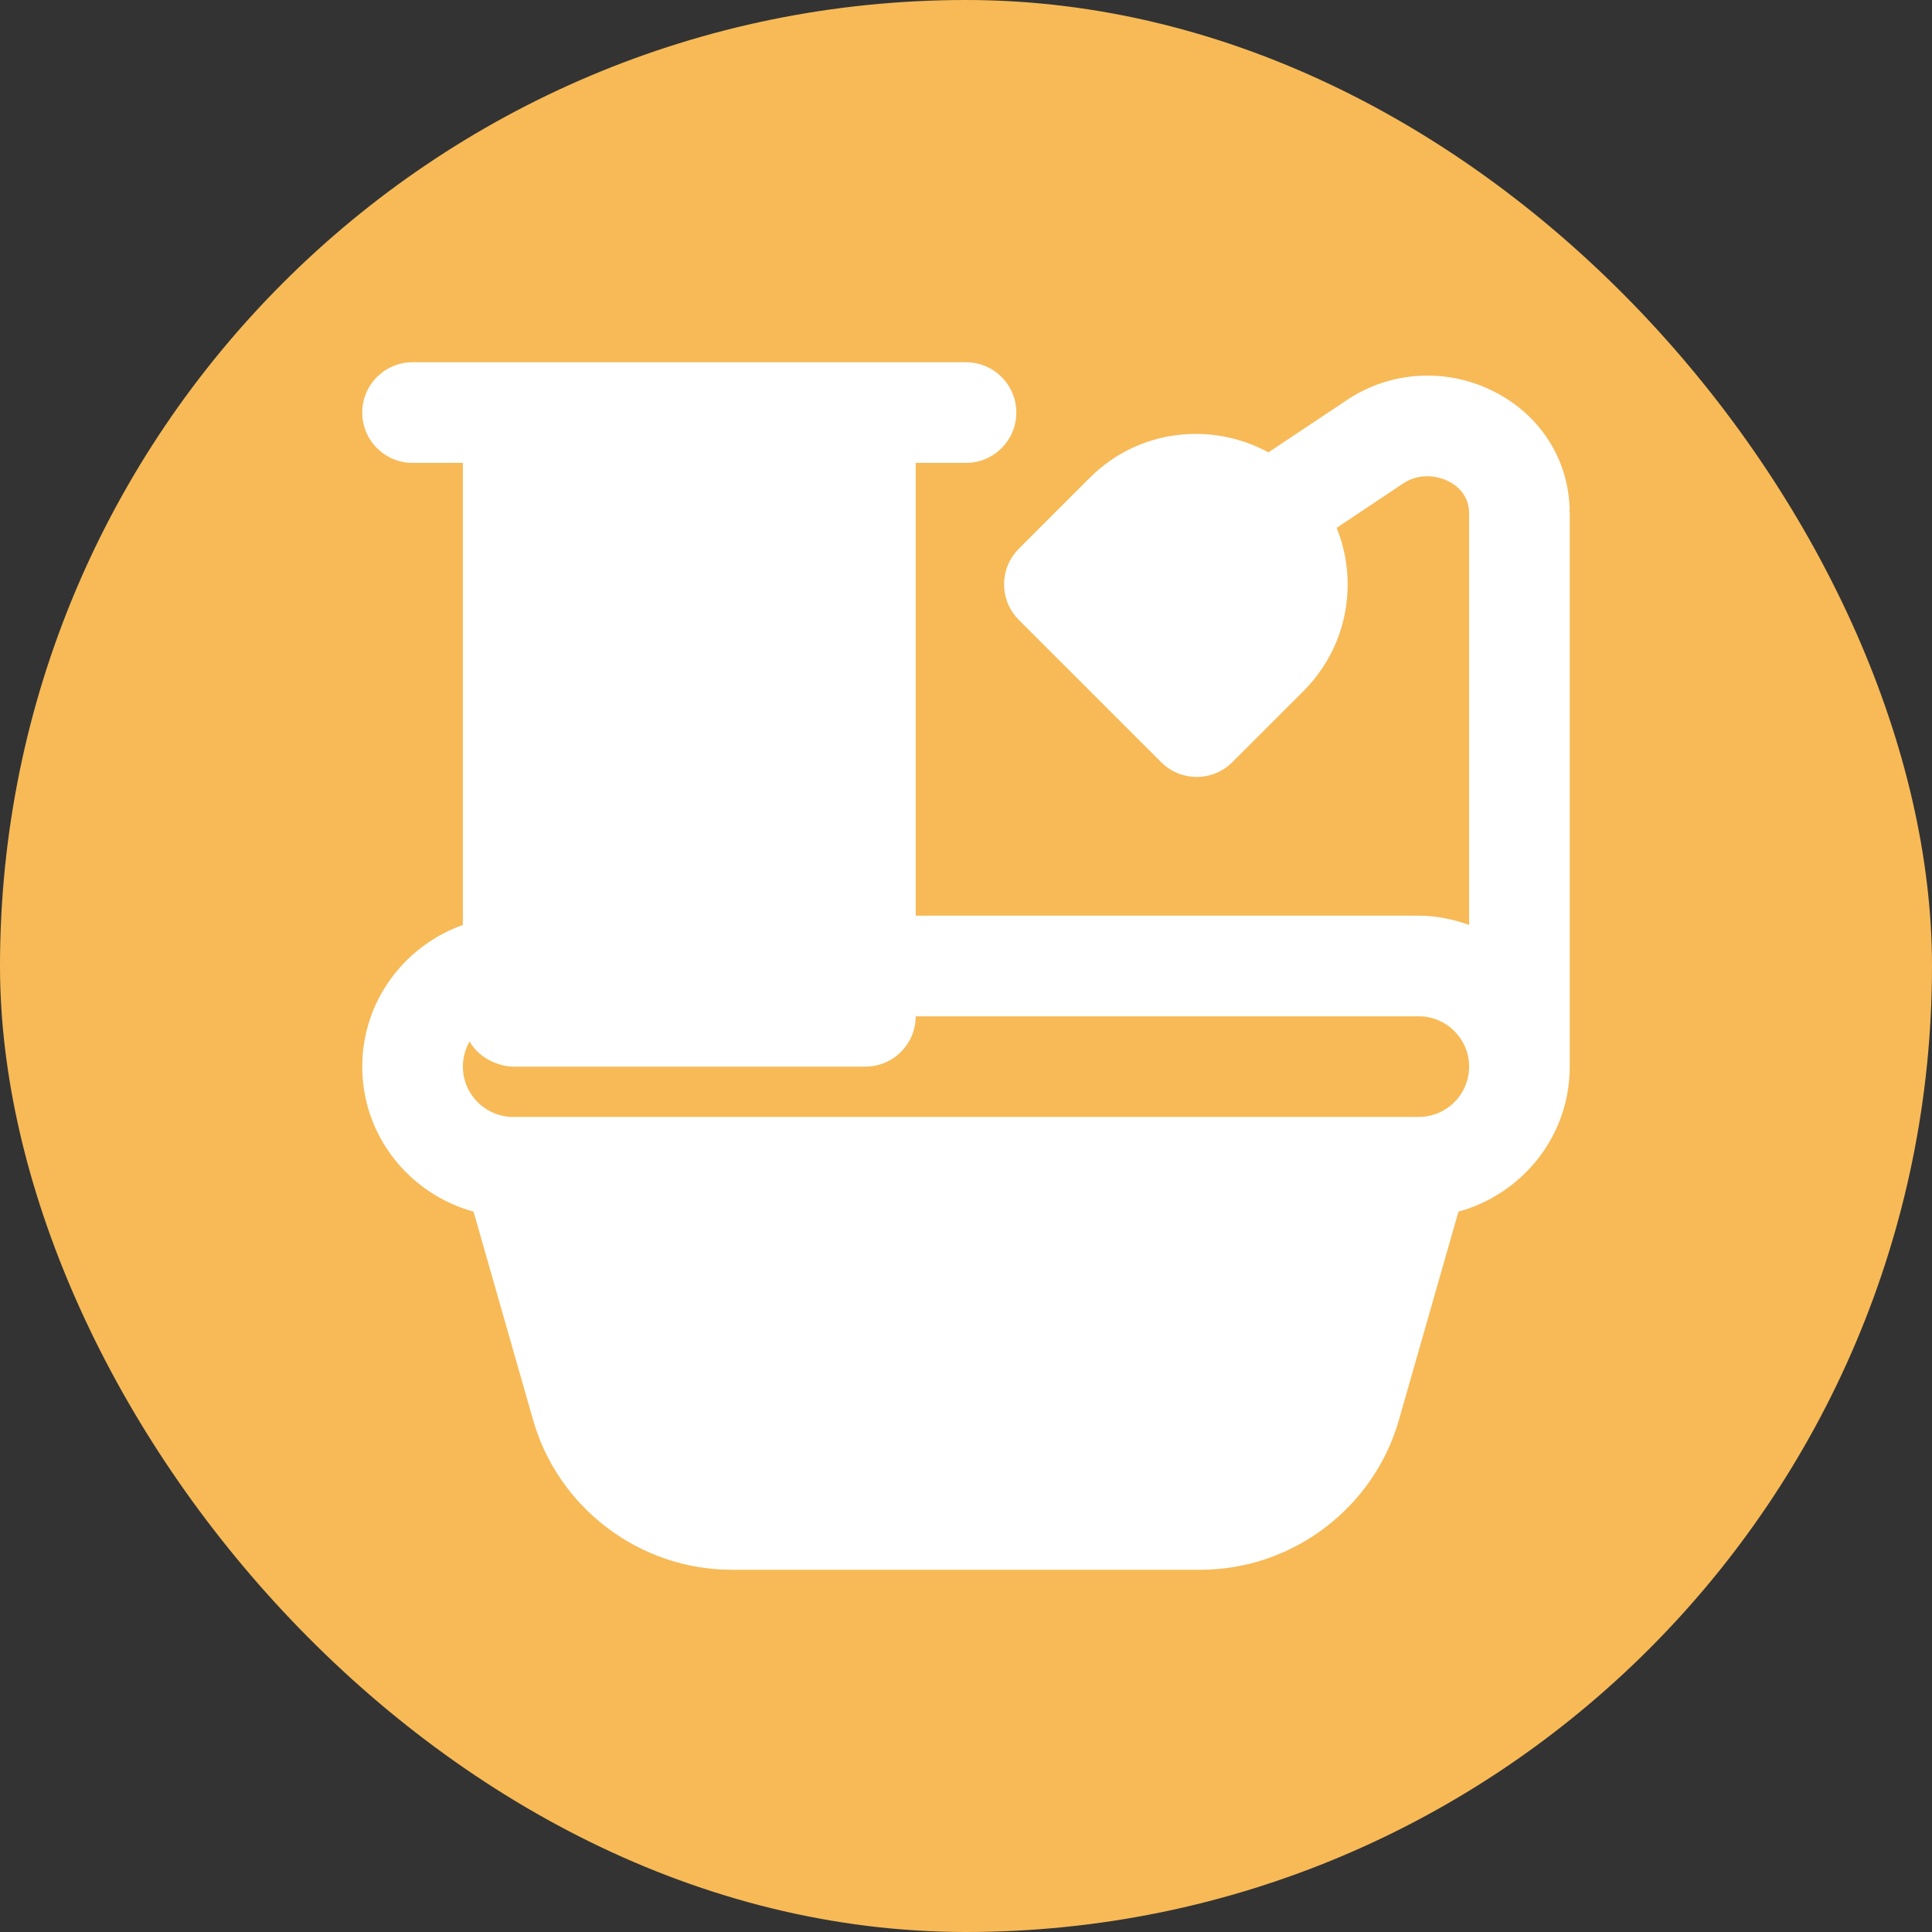
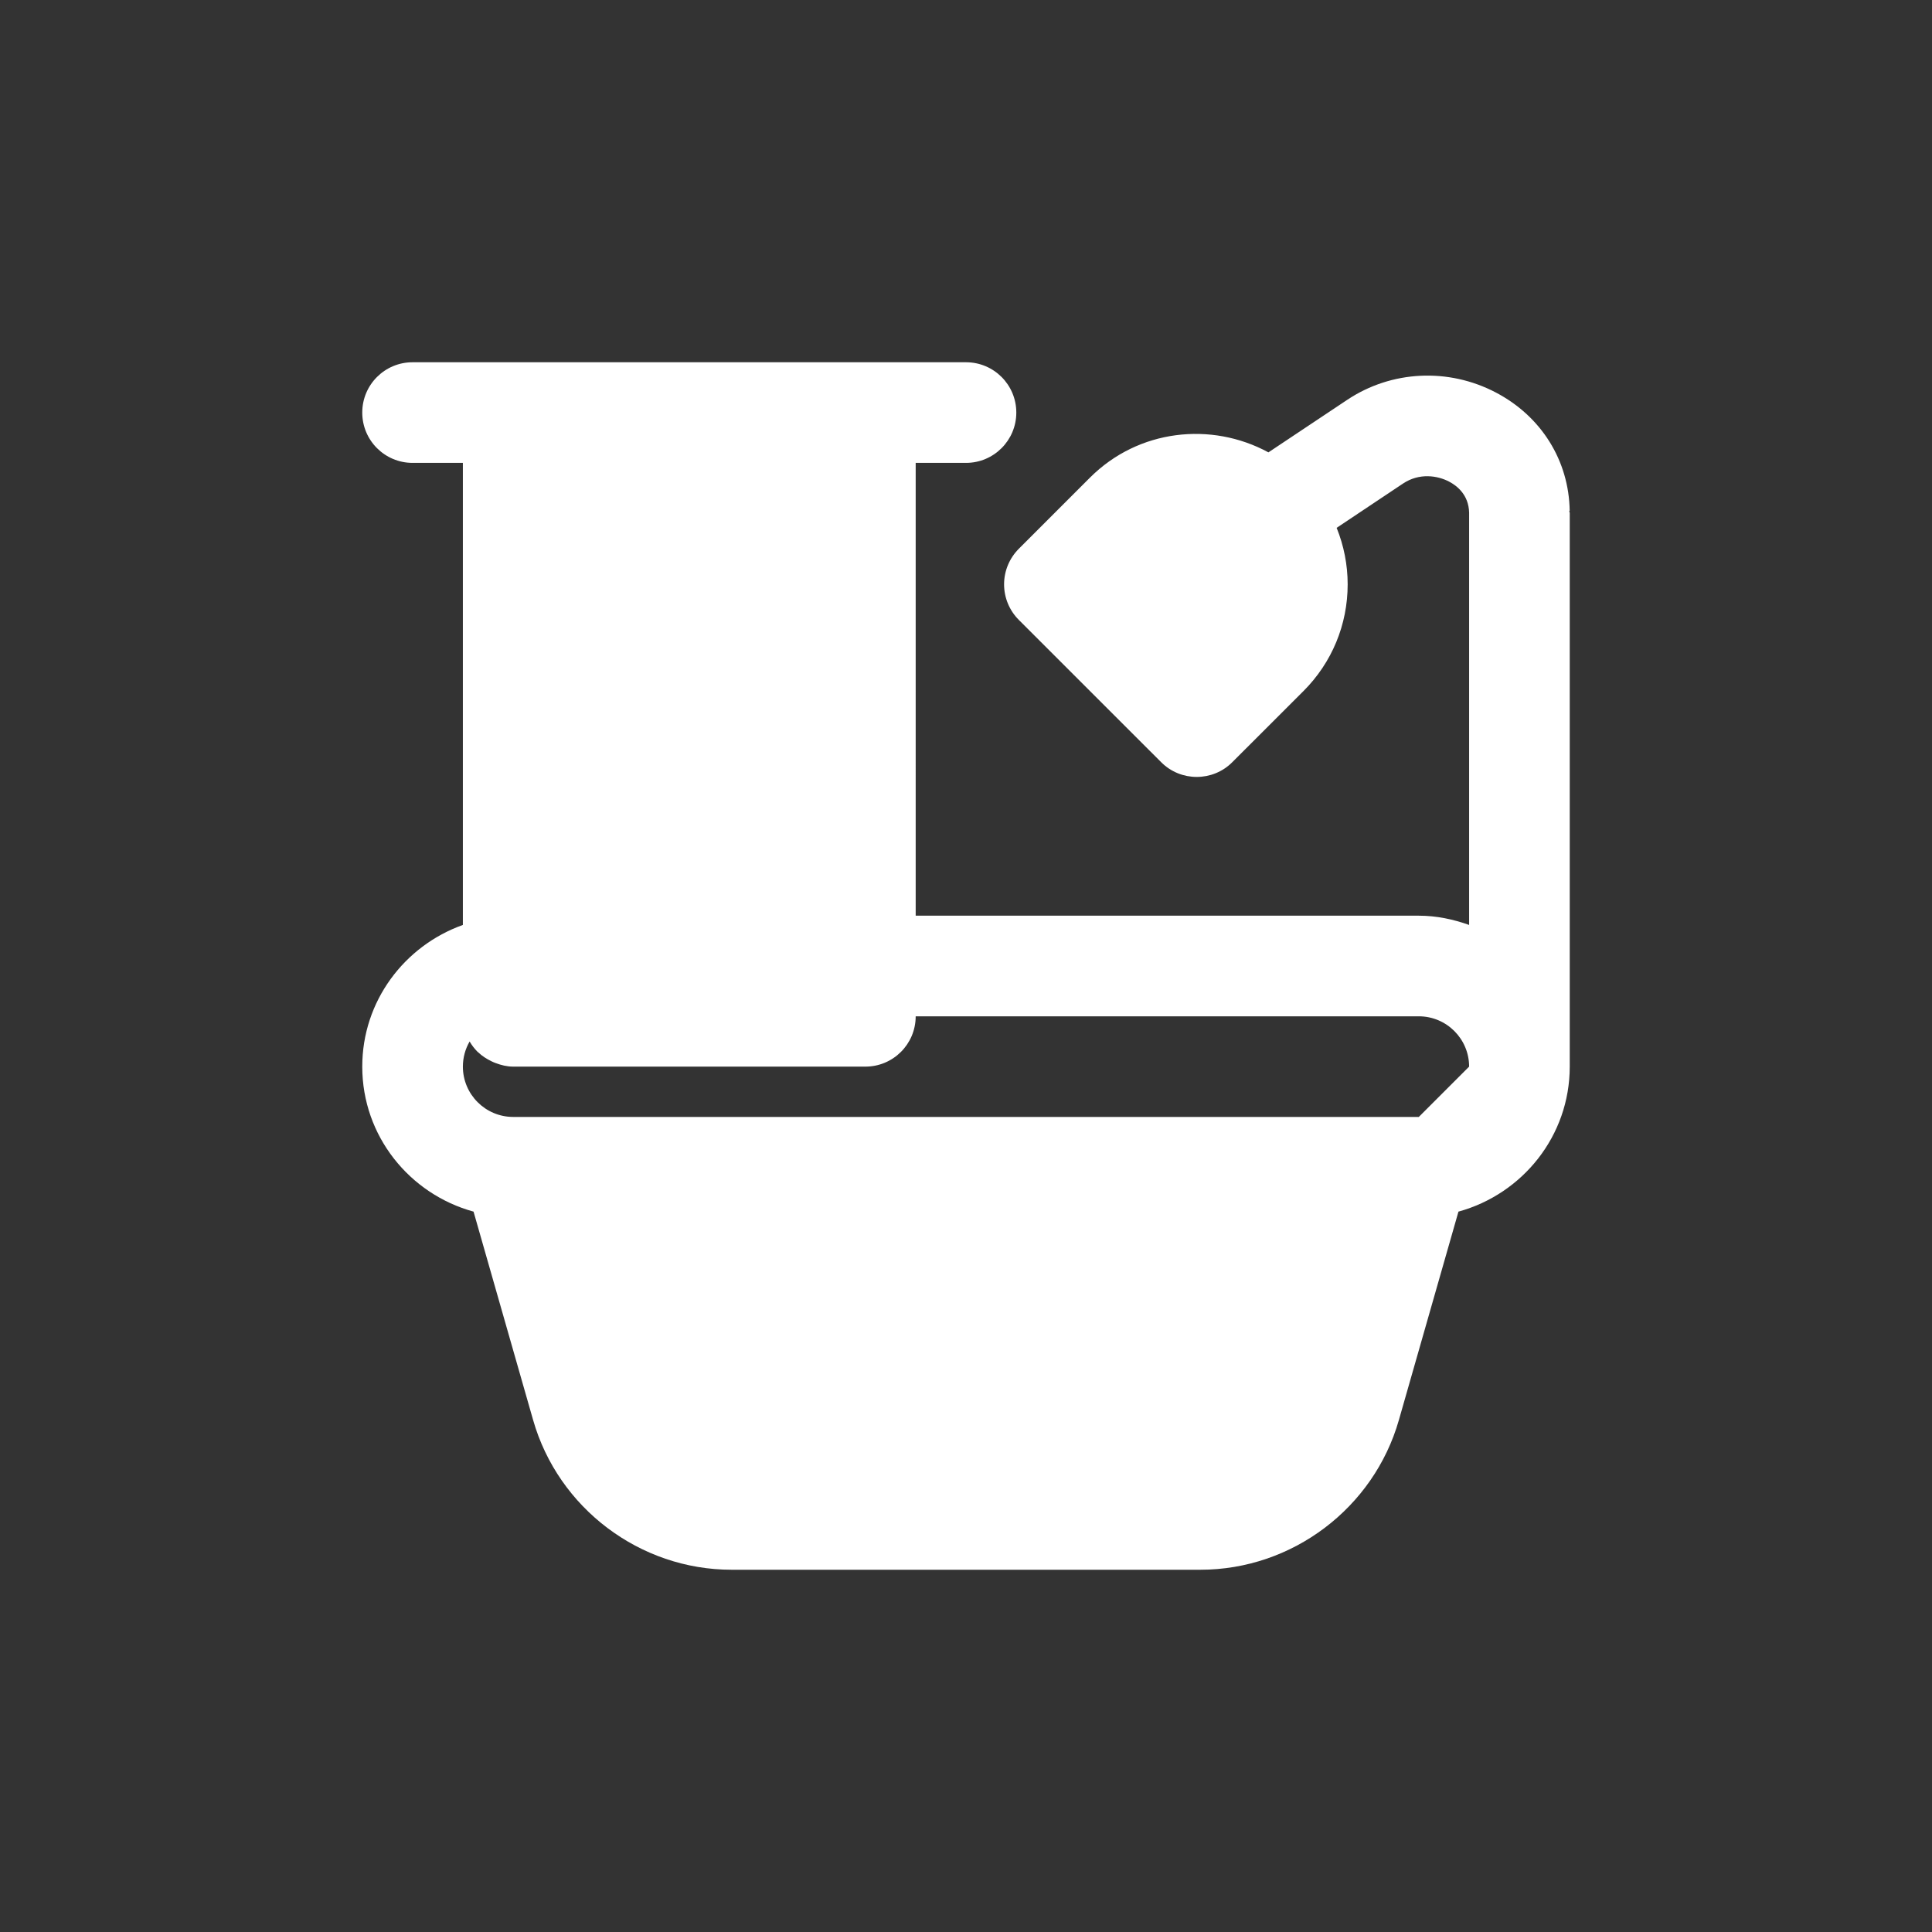
<svg xmlns="http://www.w3.org/2000/svg" fill="#fff" height="800px" width="800px" id="Layer_1" viewBox="-147.46 -147.46 786.44 786.44" xml:space="preserve" stroke="#fff" transform="rotate(0)" stroke-width="0.005">
  <rect x="-147.46" y="-147.46" width="786.44" height="786.44" fill="#333333" stroke="none" />
  <g id="SVGRepo_bgCarrier" stroke-width="0" transform="translate(0,0), scale(1)">
-     <rect x="-147.46" y="-147.46" width="786.44" height="786.44" rx="393.22" fill="#f7ba57" />
-   </g>
+     </g>
  <g id="SVGRepo_tracerCarrier" stroke-linecap="round" stroke-linejoin="round" />
  <g id="SVGRepo_iconCarrier">
    <g>
      <g>
-         <path d="M491.315,60.457l0.184-0.021c-0.328-20.419-11.53-38.4-30.024-48.107c-19.333-10.158-42.537-9.032-60.539,2.97 L368.865,36.68c-23.286-12.636-52.961-9.4-72.643,10.281l-28.959,28.959c-3.83,3.85-6.001,9.032-6.001,14.479 c0,5.448,2.171,10.65,6.001,14.479l57.938,57.917c3.994,4.014,9.237,6.001,14.479,6.001s10.486-1.987,14.479-6.001l28.959-28.938 c11.592-11.592,18.002-27.034,18.002-43.459c0-8.008-1.577-15.79-4.485-22.999l27.013-18.022 c6.595-4.403,14.008-3.297,18.78-0.778c2.99,1.557,8.008,5.263,8.131,12.718h0.02c0,0.041-0.02,0.082-0.02,0.123v167.608 c-6.431-2.294-13.271-3.768-20.48-3.768h-204.8V40.96h20.48c11.305,0,20.48-9.155,20.48-20.48S257.065,0,245.76,0H204.8H61.44 H20.48C9.175,0,0,9.155,0,20.48s9.175,20.48,20.48,20.48h20.48v188.088C17.183,237.527,0,260.055,0,286.72 c0,28.262,19.272,51.876,45.302,59.023l24.248,84.828c10.24,35.881,43.459,60.948,80.773,60.948h190.874 c37.315,0,70.533-25.068,80.773-60.948l24.248-84.828c26.03-7.148,45.302-30.761,45.302-59.023V61.44 C491.52,61.092,491.336,60.805,491.315,60.457z M430.08,307.2H61.44c-11.284,0-20.48-9.175-20.48-20.48 c0-3.727,1.004-7.229,2.744-10.24c0.881,1.536,1.987,2.949,3.215,4.198c0.082,0.082,0.164,0.123,0.246,0.184 c1.597,1.556,3.502,2.744,5.53,3.727c0.553,0.266,1.065,0.492,1.638,0.696c2.232,0.84,4.588,1.434,7.107,1.434H204.8 c11.305,0,20.48-9.155,20.48-20.48h204.8c11.284,0,20.48,9.175,20.48,20.48C450.56,298.025,441.365,307.2,430.08,307.2z" />
+         <path d="M491.315,60.457l0.184-0.021c-0.328-20.419-11.53-38.4-30.024-48.107c-19.333-10.158-42.537-9.032-60.539,2.97 L368.865,36.68c-23.286-12.636-52.961-9.4-72.643,10.281l-28.959,28.959c-3.83,3.85-6.001,9.032-6.001,14.479 c0,5.448,2.171,10.65,6.001,14.479l57.938,57.917c3.994,4.014,9.237,6.001,14.479,6.001s10.486-1.987,14.479-6.001l28.959-28.938 c11.592-11.592,18.002-27.034,18.002-43.459c0-8.008-1.577-15.79-4.485-22.999l27.013-18.022 c6.595-4.403,14.008-3.297,18.78-0.778c2.99,1.557,8.008,5.263,8.131,12.718h0.02c0,0.041-0.02,0.082-0.02,0.123v167.608 c-6.431-2.294-13.271-3.768-20.48-3.768h-204.8V40.96h20.48c11.305,0,20.48-9.155,20.48-20.48S257.065,0,245.76,0H204.8H61.44 H20.48C9.175,0,0,9.155,0,20.48s9.175,20.48,20.48,20.48h20.48v188.088C17.183,237.527,0,260.055,0,286.72 c0,28.262,19.272,51.876,45.302,59.023l24.248,84.828c10.24,35.881,43.459,60.948,80.773,60.948h190.874 c37.315,0,70.533-25.068,80.773-60.948l24.248-84.828c26.03-7.148,45.302-30.761,45.302-59.023V61.44 C491.52,61.092,491.336,60.805,491.315,60.457z M430.08,307.2H61.44c-11.284,0-20.48-9.175-20.48-20.48 c0-3.727,1.004-7.229,2.744-10.24c0.881,1.536,1.987,2.949,3.215,4.198c0.082,0.082,0.164,0.123,0.246,0.184 c1.597,1.556,3.502,2.744,5.53,3.727c0.553,0.266,1.065,0.492,1.638,0.696c2.232,0.84,4.588,1.434,7.107,1.434H204.8 c11.305,0,20.48-9.155,20.48-20.48h204.8c11.284,0,20.48,9.175,20.48,20.48z" />
      </g>
    </g>
  </g>
</svg>